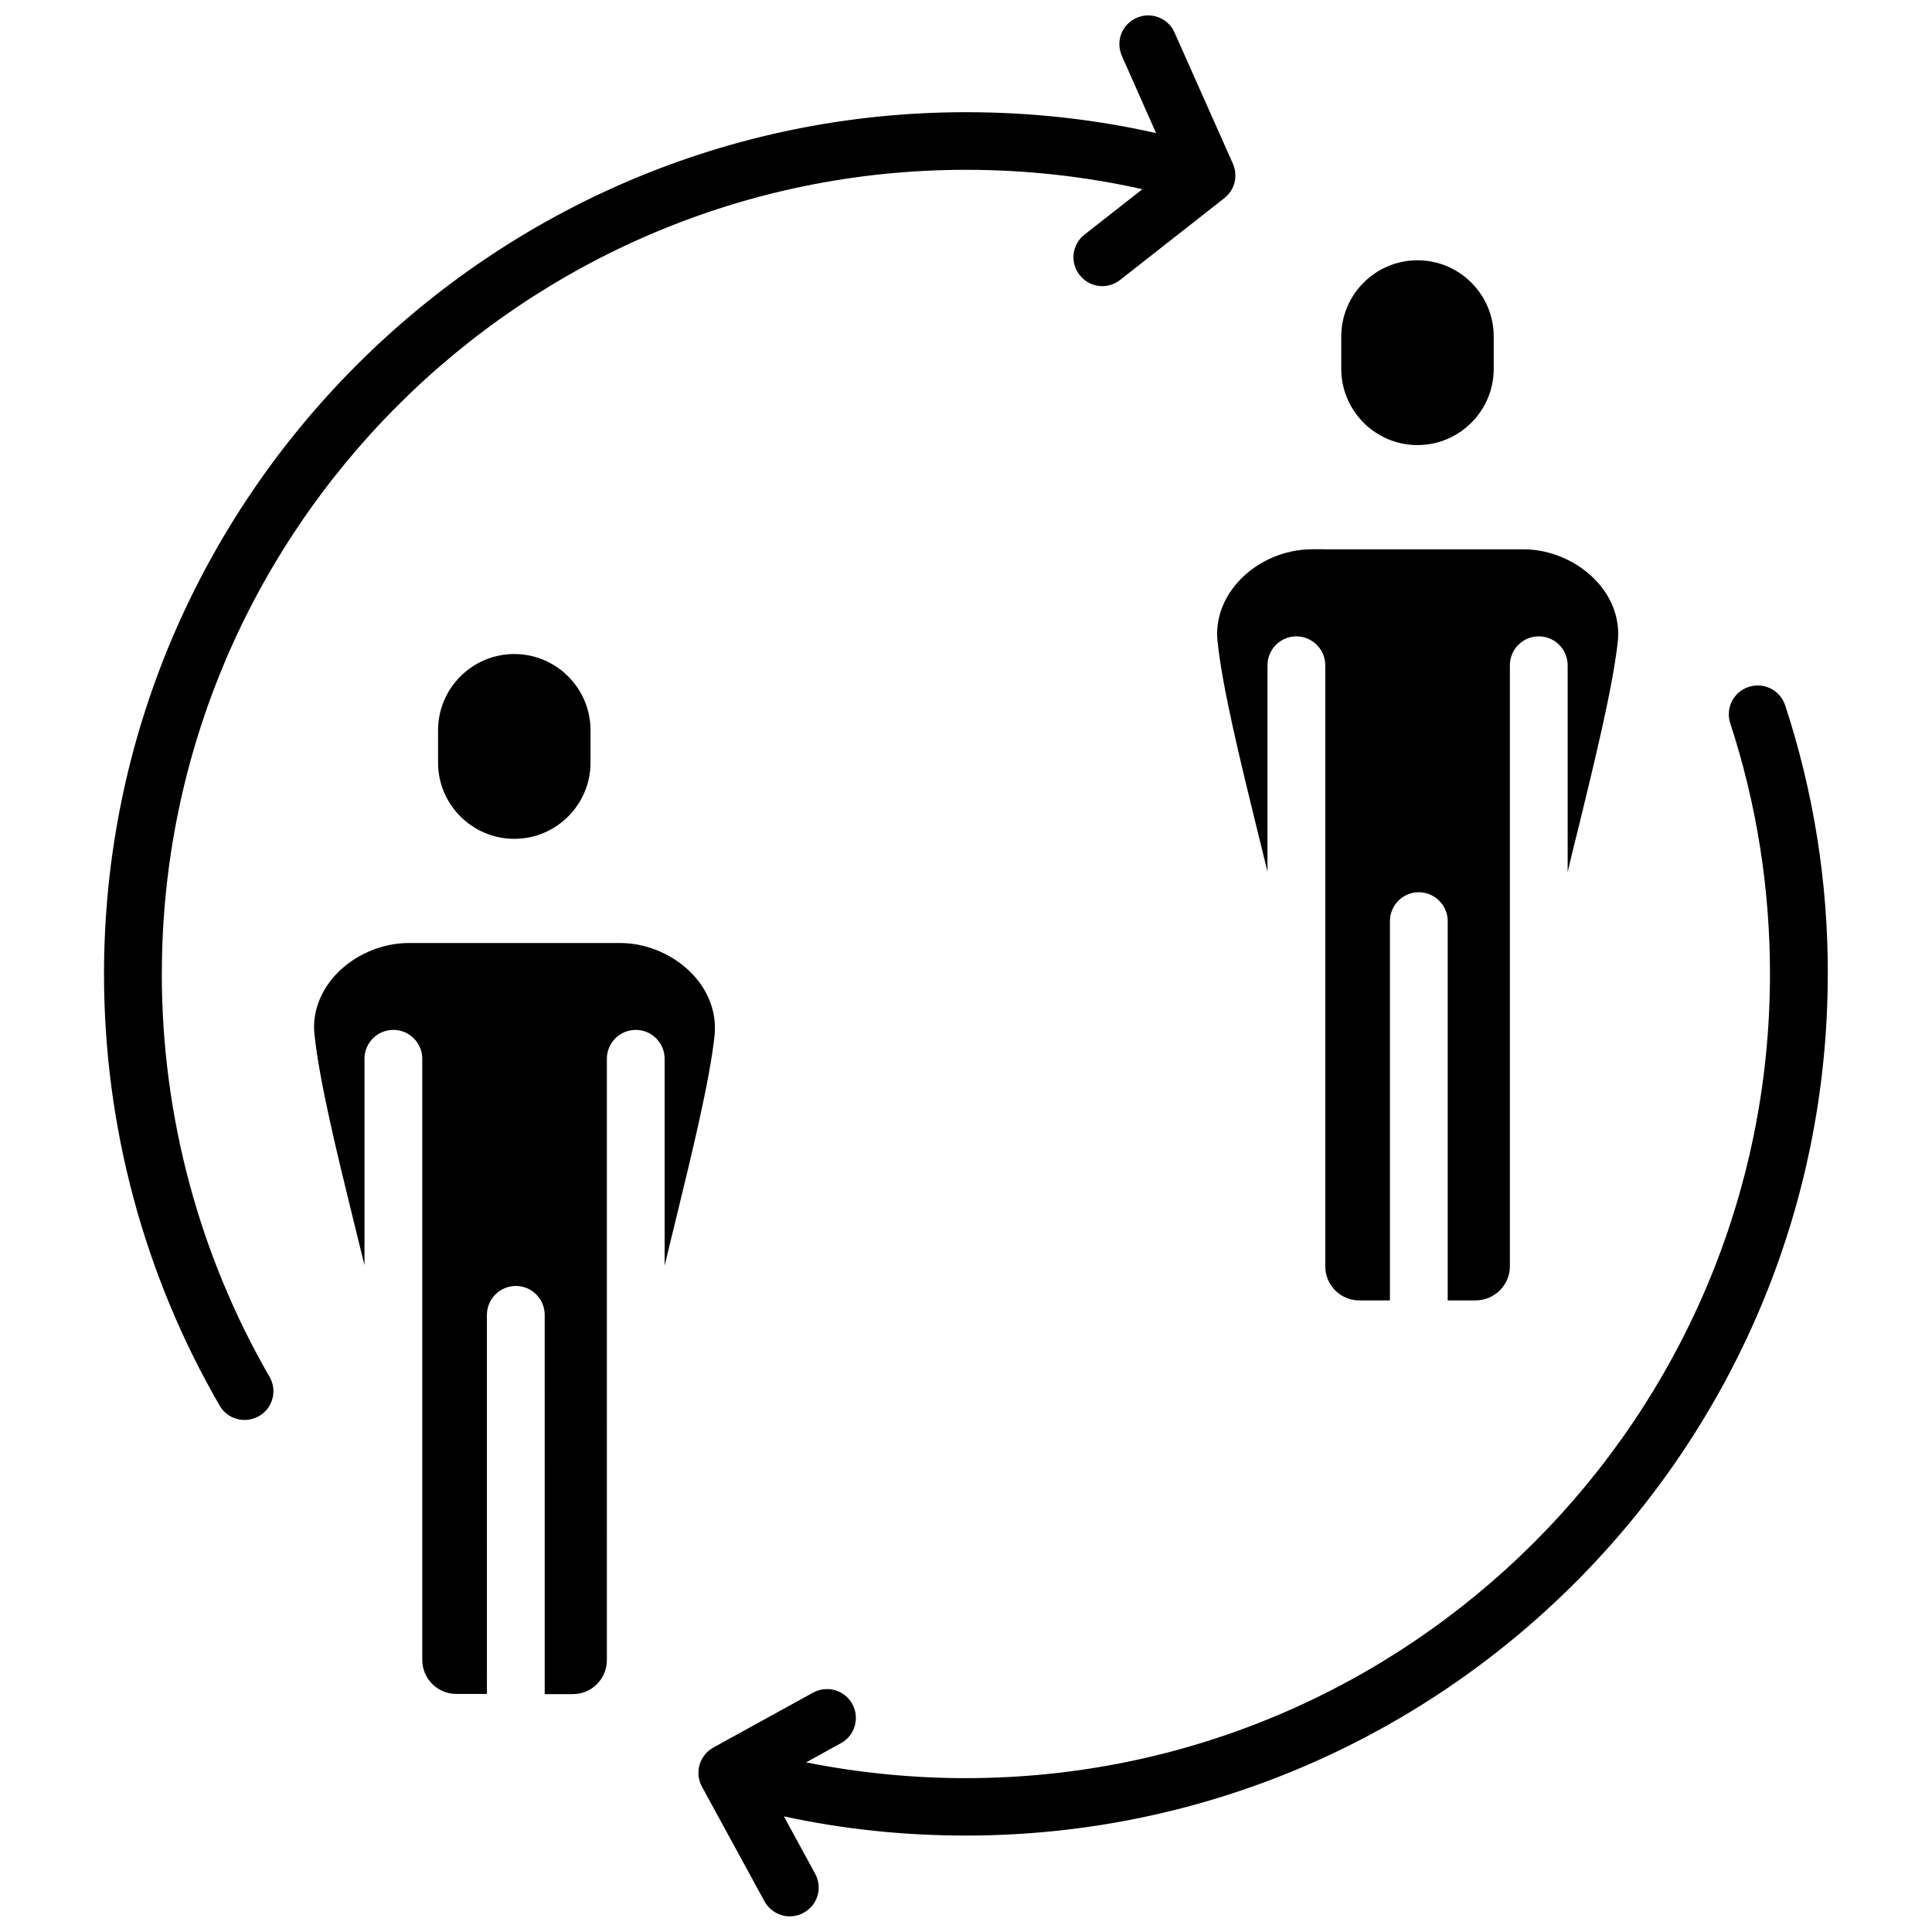
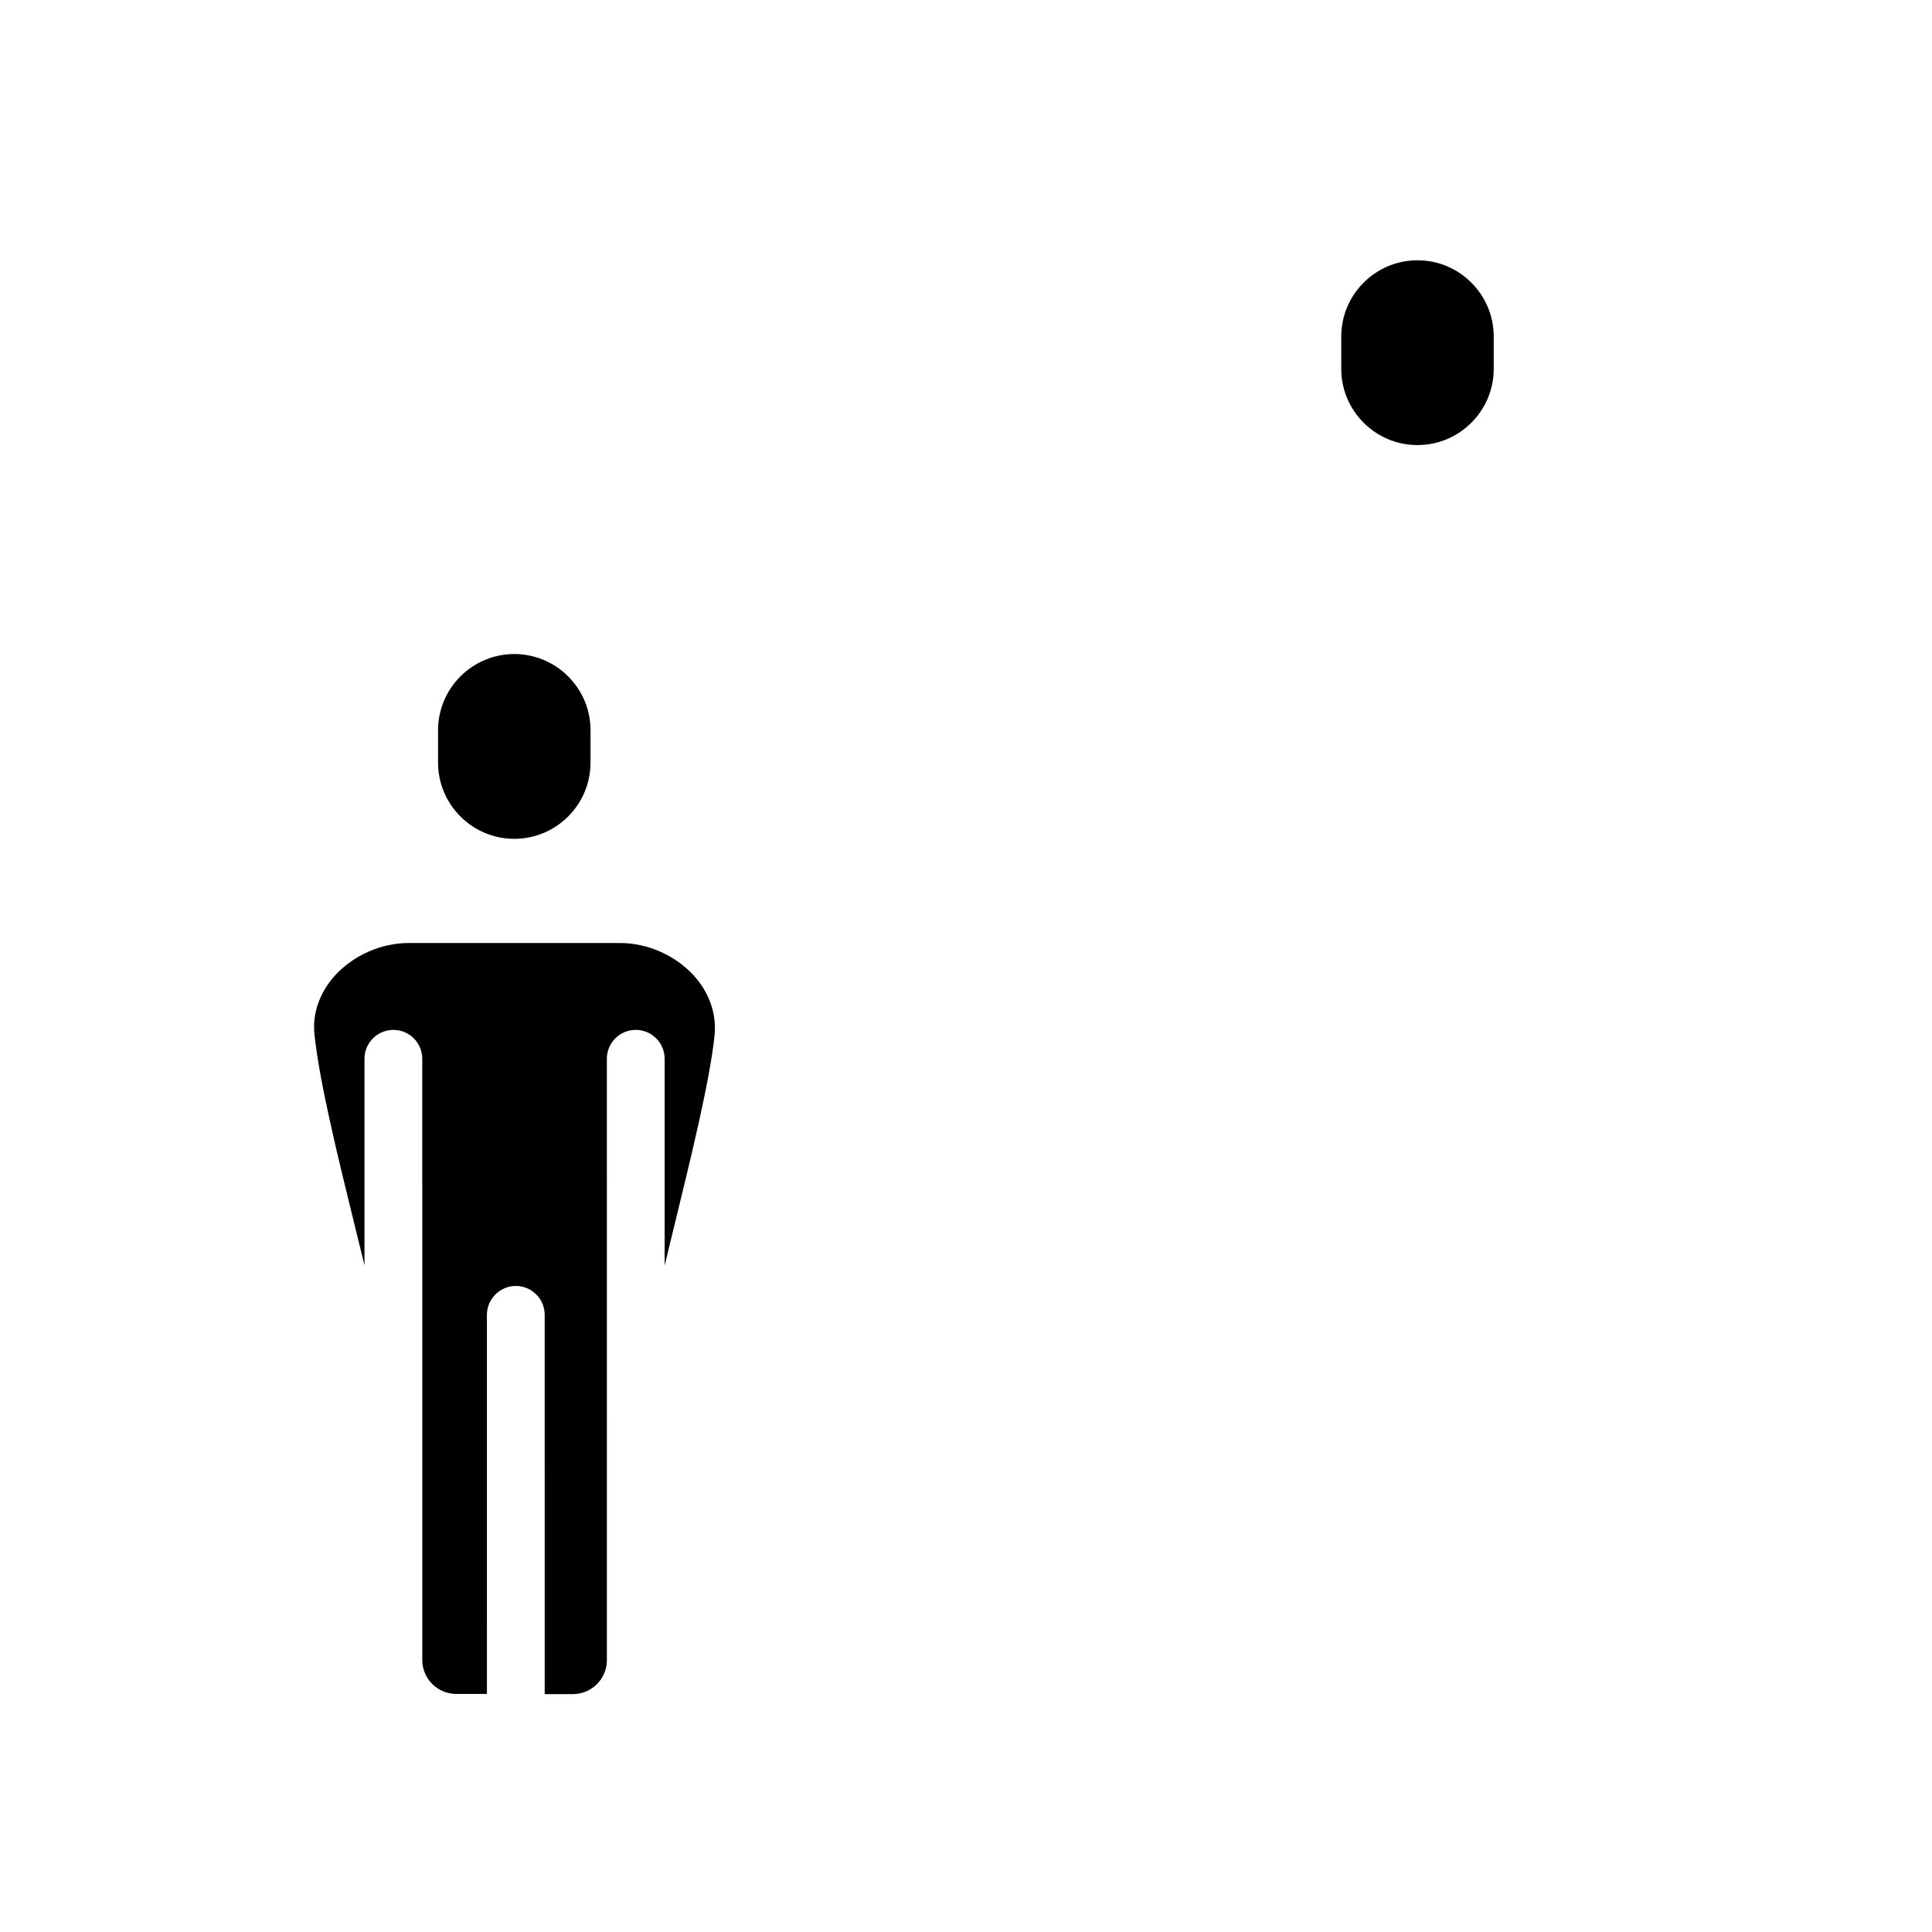
<svg xmlns="http://www.w3.org/2000/svg" width="800px" height="800px" version="1.1" viewBox="144 144 512 512">
  <defs>
    <clipPath id="b">
-       <path d="m171 148.09h301v372.91h-301z" />
-     </clipPath>
+       </clipPath>
    <clipPath id="a">
-       <path d="m329 325h300v326.9h-300z" />
-     </clipPath>
+       </clipPath>
  </defs>
  <path d="m260.09 337.53v8.566c0 11.133 9.07 20.203 20.203 20.203 11.133 0 20.203-9.07 20.203-20.203v-8.566c0-11.133-9.07-20.203-20.203-20.203-11.133 0-20.203 9.066-20.203 20.203z" />
  <path d="m327.95 402.62c-4.938-5.441-12.293-8.715-19.699-8.715h-55.871c-7.406 0-14.762 3.273-19.648 8.664-4.031 4.484-5.996 10.027-5.391 15.566 1.258 12.293 6.098 32.043 10.379 49.473 1.008 4.082 1.965 8.012 2.871 11.688v-54.707c0-4.231 3.426-7.656 7.656-7.656s7.656 3.426 7.656 7.656l0.004 159.3c0 4.988 4.031 9.02 9.02 9.02h8.113l-0.004-100.46c0-4.18 3.426-7.656 7.656-7.656 4.231 0 7.656 3.426 7.656 7.656l0.004 100.51h7.457c4.988 0 9.02-4.031 9.02-9.02l-0.004-159.35c0-4.231 3.426-7.656 7.656-7.656s7.656 3.426 7.656 7.656v54.816c0.855-3.527 1.812-7.609 2.922-12.043 4.031-16.574 9.117-37.18 10.328-49.172 0.508-5.543-1.406-11.086-5.438-15.57z" />
  <path d="m519.65 261.95c11.133 0 20.203-9.07 20.203-20.203v-8.566c0-11.133-9.07-20.203-20.203-20.203-11.133 0-20.203 9.07-20.203 20.203v8.566c0 11.137 9.07 20.203 20.203 20.203z" />
-   <path d="m466.65 313.85c1.258 12.293 6.098 32.043 10.379 49.473 1.008 4.082 1.965 8.012 2.871 11.688v-54.711c0-4.231 3.426-7.656 7.656-7.656 4.18 0 7.656 3.426 7.656 7.656v159.3c0 4.988 4.031 9.02 9.02 9.02h8.113v-100.51c0-4.231 3.426-7.656 7.656-7.656 4.18 0 7.656 3.426 7.656 7.656v100.51h7.406c4.988 0 9.07-4.082 9.07-9.02v-159.3c0-4.231 3.426-7.656 7.656-7.656s7.656 3.426 7.656 7.656v54.816c0.805-3.527 1.812-7.609 2.922-11.992 4.031-16.574 9.117-37.23 10.379-49.273 0.555-5.543-1.359-11.082-5.391-15.566-4.938-5.441-12.293-8.715-19.699-8.715l-55.918-0.004c-7.406 0-14.762 3.223-19.648 8.664-4.082 4.535-5.996 10.078-5.441 15.621z" />
  <g clip-path="url(#b)">
    <path d="m186.89 402.11c0-117.49 95.574-213.11 213.11-213.11 15.77 0 31.488 1.715 46.754 5.141l-15.367 12.043c-3.324 2.621-3.879 7.406-1.258 10.73 1.512 1.914 3.727 2.922 5.996 2.922 1.664 0 3.324-0.555 4.734-1.664l27.609-21.664c2.769-2.168 3.68-5.894 2.266-9.117l-15.469-34.766c-1.715-3.879-6.246-5.594-10.078-3.879-3.879 1.715-5.594 6.195-3.879 10.078l9.07 20.453c-16.473-3.727-33.352-5.543-50.383-5.543-125.95 0-228.43 102.48-228.43 228.43 0 40.203 10.578 79.703 30.633 114.31 1.41 2.469 3.981 3.828 6.602 3.828 1.309 0 2.621-0.352 3.828-1.008 3.68-2.117 4.938-6.801 2.769-10.48-18.641-32.289-28.516-69.168-28.516-106.7z" />
  </g>
  <g clip-path="url(#a)">
    <path d="m617.09 330.93c-1.309-4.031-5.644-6.195-9.672-4.887-4.031 1.309-6.195 5.644-4.887 9.621 7.004 21.41 10.531 43.73 10.531 66.453 0 117.49-95.574 213.11-213.11 213.11-14.258 0-28.414-1.41-42.32-4.18l9.219-5.09c3.727-2.016 5.039-6.648 3.023-10.379-2.016-3.68-6.648-5.039-10.379-3.023l-26.449 14.559c-3.68 2.066-5.039 6.648-3.023 10.379l16.574 30.379c1.41 2.519 4.031 3.981 6.699 3.981 1.258 0 2.519-0.301 3.68-0.957 3.727-2.016 5.09-6.648 3.023-10.379l-8.262-15.164c15.77 3.426 31.941 5.09 48.215 5.09 125.95 0 228.43-102.48 228.43-228.43 0.051-24.234-3.777-48.168-11.285-71.09z" />
  </g>
</svg>